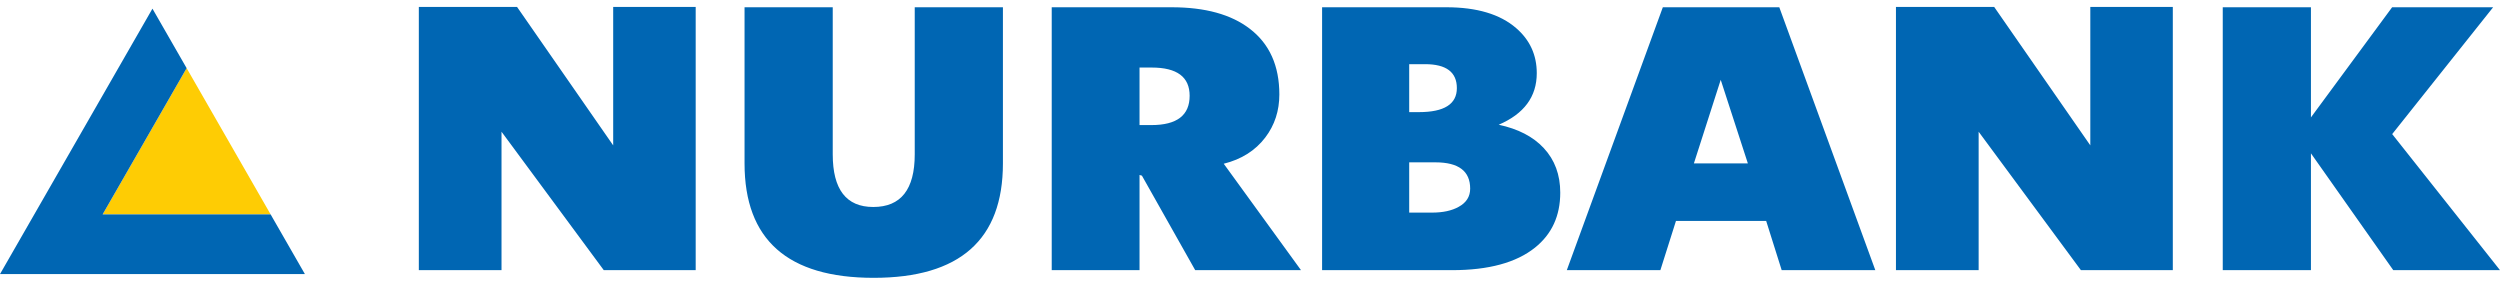
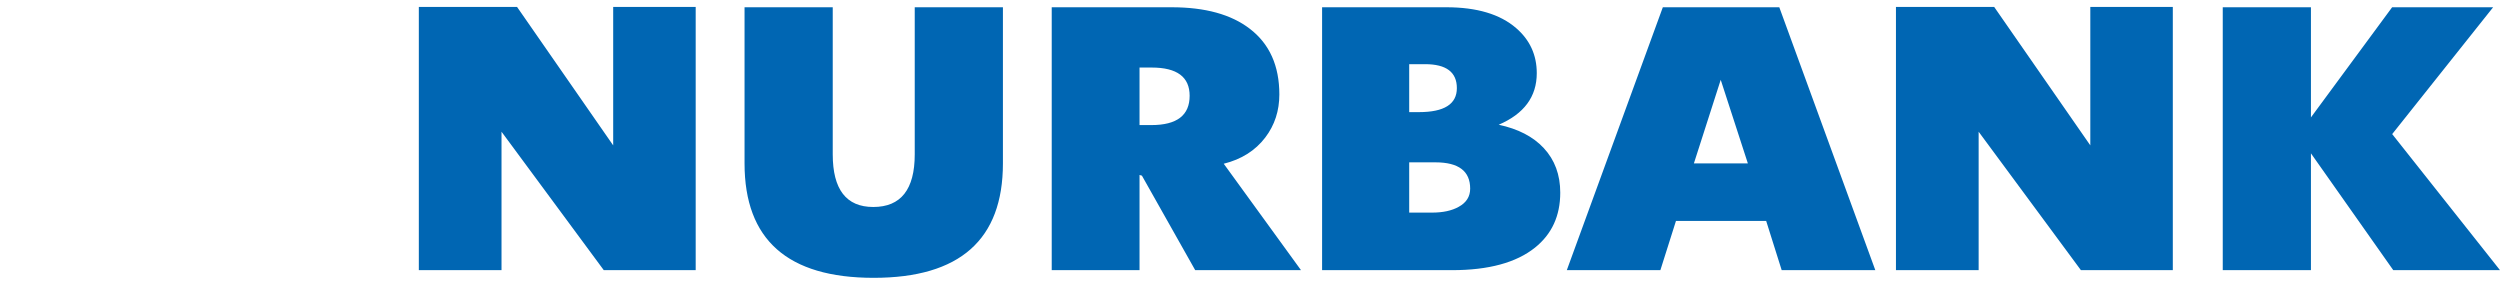
<svg xmlns="http://www.w3.org/2000/svg" width="160" height="18" viewBox="0 0 160 18" fill="none">
  <path fill-rule="evenodd" clip-rule="evenodd" d="M44.524 17.29H38.642L32.097 8.43V17.29H26.805V0.443H33.091L39.244 9.304V0.443H44.524V17.29ZM64.187 10.457C64.187 15.341 61.428 17.781 55.913 17.781C50.407 17.781 47.651 15.341 47.651 10.457V0.465H53.295V9.88C53.295 12.123 54.16 13.247 55.889 13.247C57.658 13.247 58.543 12.123 58.543 9.88V0.465H64.187V10.457ZM83.264 17.29H76.493L73.083 11.242L72.93 11.197V17.29H67.31V0.465H74.99C77.127 0.465 78.792 0.923 79.983 1.838C81.248 2.805 81.878 4.207 81.878 6.045C81.878 7.091 81.579 8.009 80.977 8.801C80.339 9.638 79.454 10.196 78.319 10.479L83.264 17.29ZM76.137 6.13C76.137 4.925 75.329 4.323 73.709 4.323H72.93V8.005H73.689C75.321 8.005 76.137 7.381 76.137 6.13ZM99.856 12.331C99.856 13.816 99.315 14.988 98.236 15.851C97.036 16.81 95.267 17.29 92.932 17.29H84.614V0.465H92.568C94.515 0.465 96.002 0.908 97.028 1.794C97.913 2.556 98.353 3.519 98.353 4.684C98.353 6.187 97.541 7.287 95.917 7.983C97.153 8.247 98.119 8.742 98.802 9.478C99.505 10.234 99.856 11.186 99.856 12.331ZM93.239 5.64C93.239 4.617 92.56 4.107 91.206 4.107H90.189V7.176H90.814C92.43 7.176 93.239 6.663 93.239 5.64ZM94.091 12.072C94.091 10.951 93.352 10.39 91.869 10.39H90.189V13.607H91.642C92.346 13.607 92.915 13.485 93.359 13.235C93.849 12.967 94.091 12.577 94.091 12.072ZM120.02 17.29H114.028L113.035 14.139H107.262L106.264 17.29H100.276L106.421 0.465H113.875L120.02 17.29ZM111.863 10.457L110.126 5.108L108.409 10.457H111.863ZM139.06 17.29H133.178L126.633 8.43V17.29H121.341V0.443H127.627L133.78 9.304V0.443H139.06V17.29ZM160 17.29H153.169L147.9 9.813V17.29H142.256V0.465H147.9V7.514L153.096 0.465H159.56L153.1 8.582L160 17.29Z" fill="#0066B3" />
-   <path fill-rule="evenodd" clip-rule="evenodd" d="M17.32 13.721L11.944 4.36L6.568 13.721H17.32Z" fill="#FECC04" />
-   <path fill-rule="evenodd" clip-rule="evenodd" d="M19.514 17.542L17.319 13.72H6.568L11.944 4.361L9.757 0.554L0 17.542H19.514Z" fill="#0066B3" />
</svg>